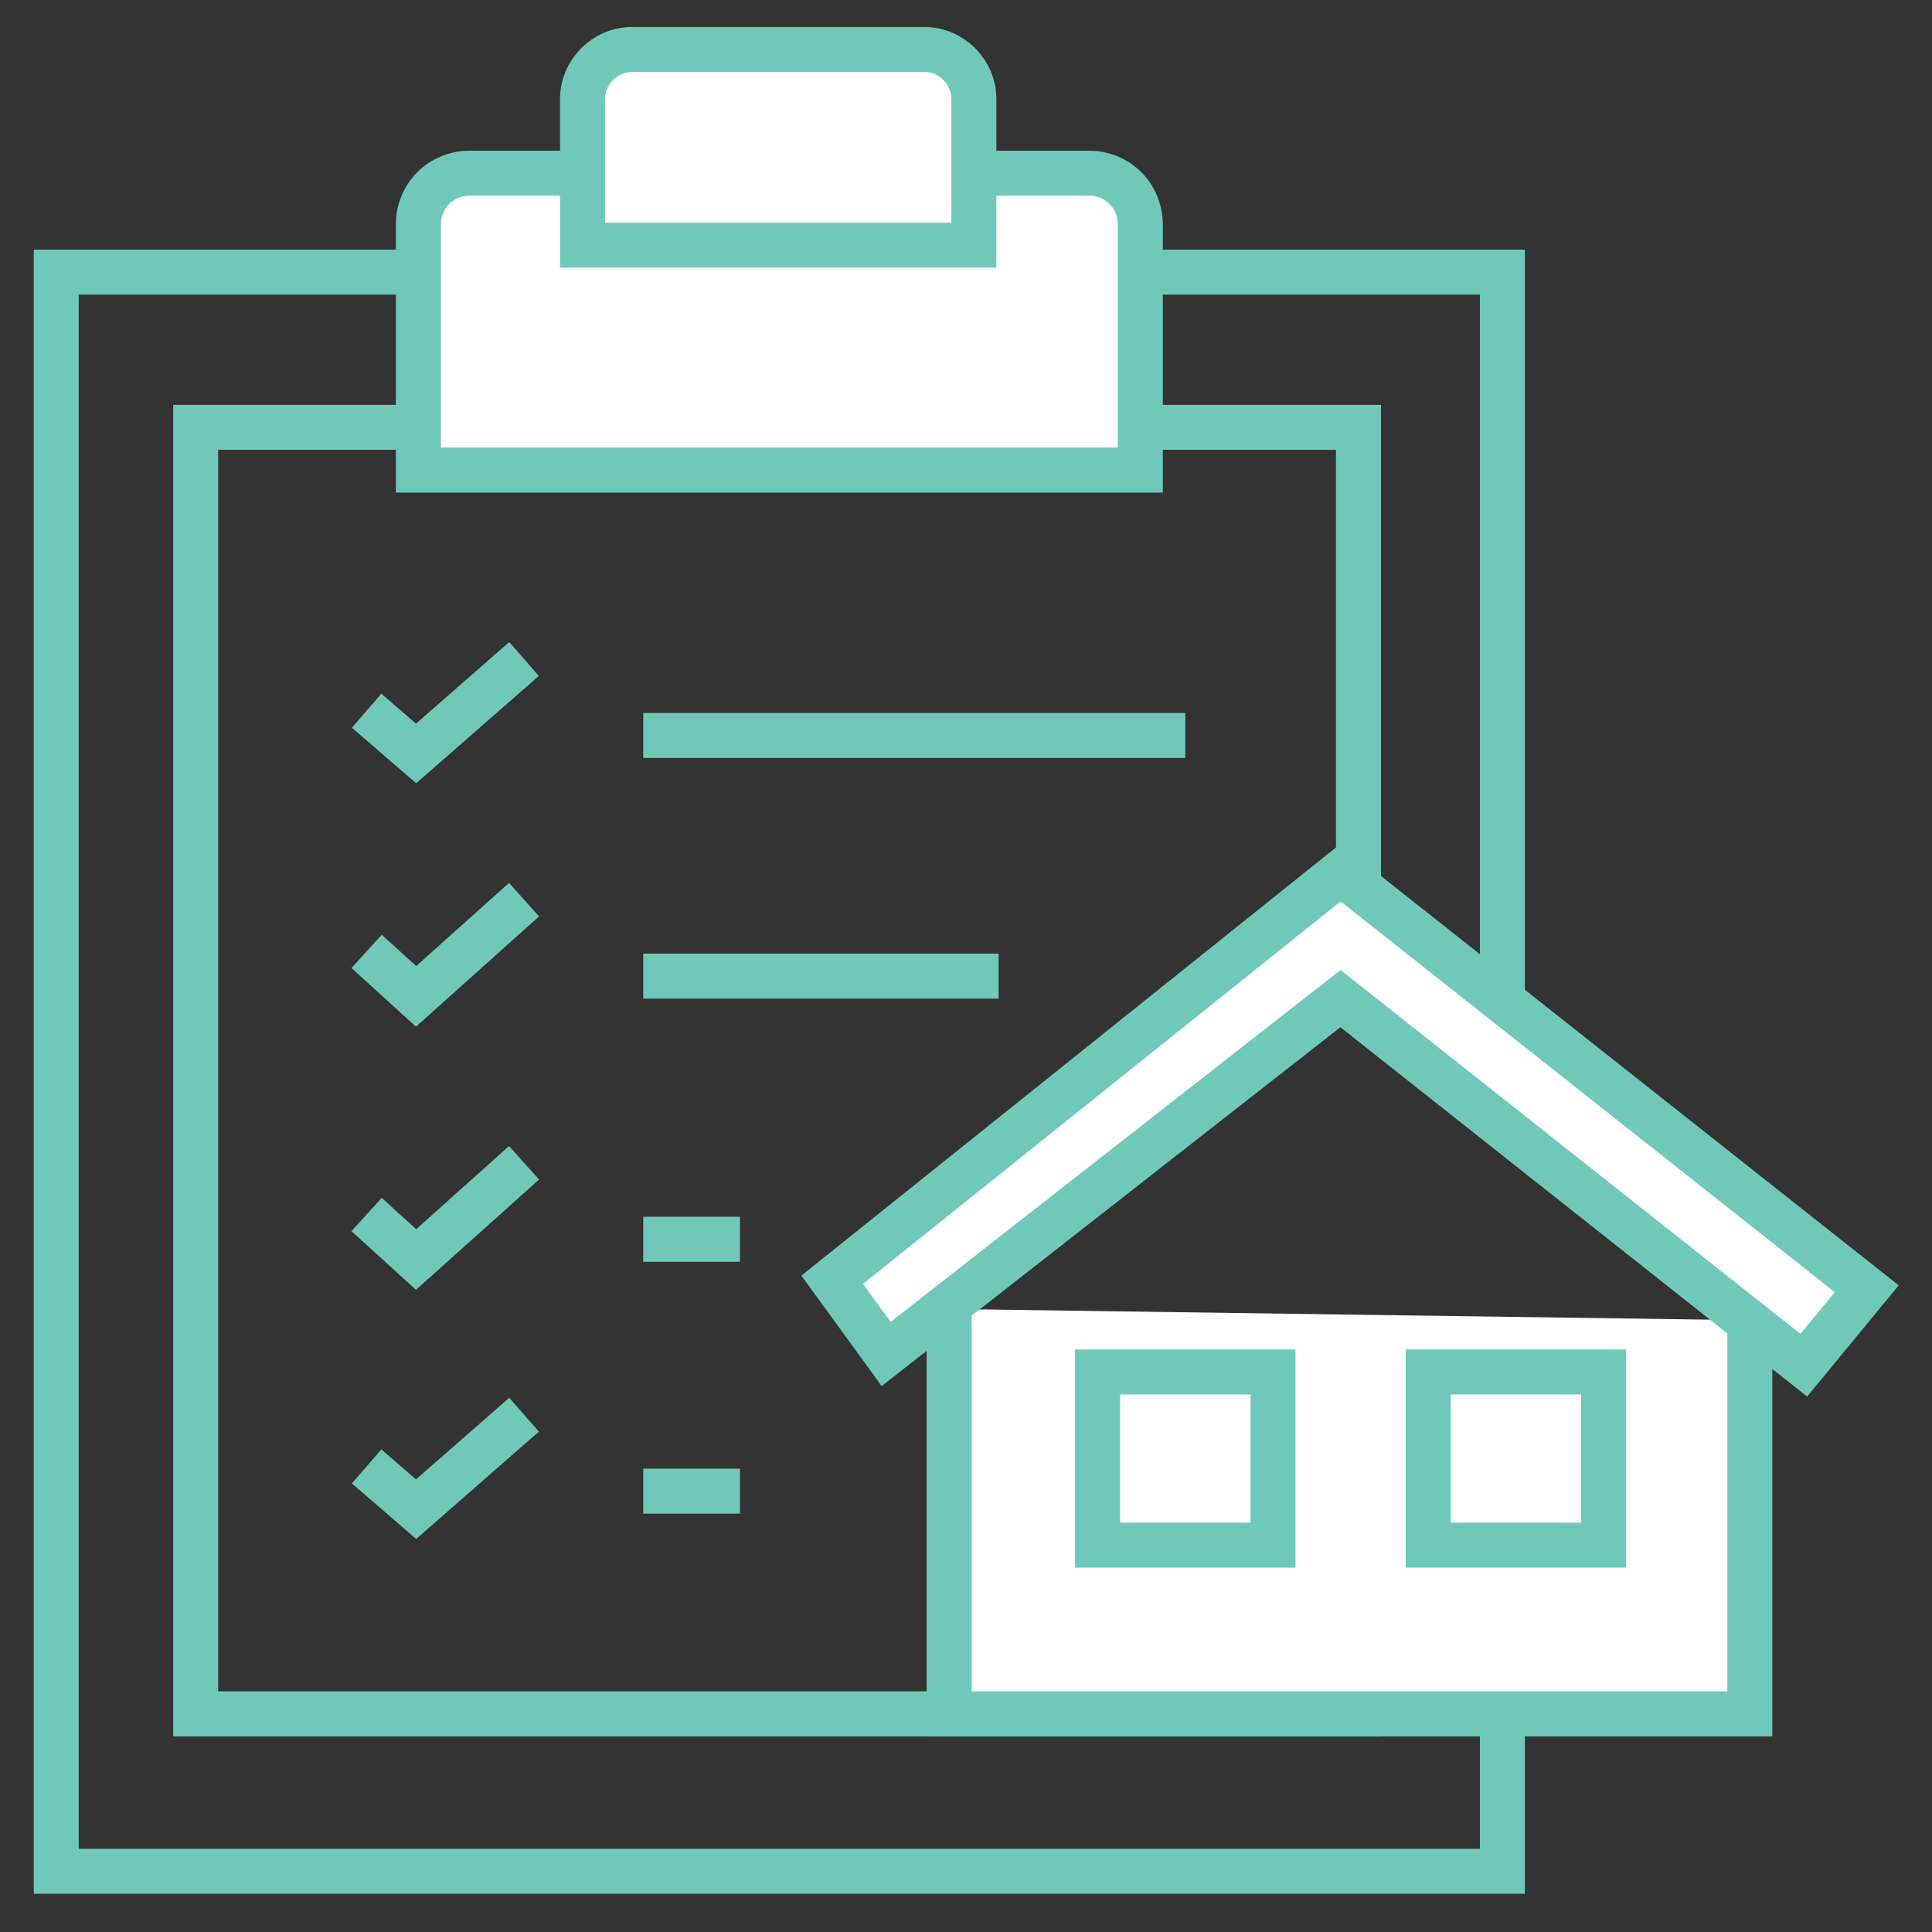
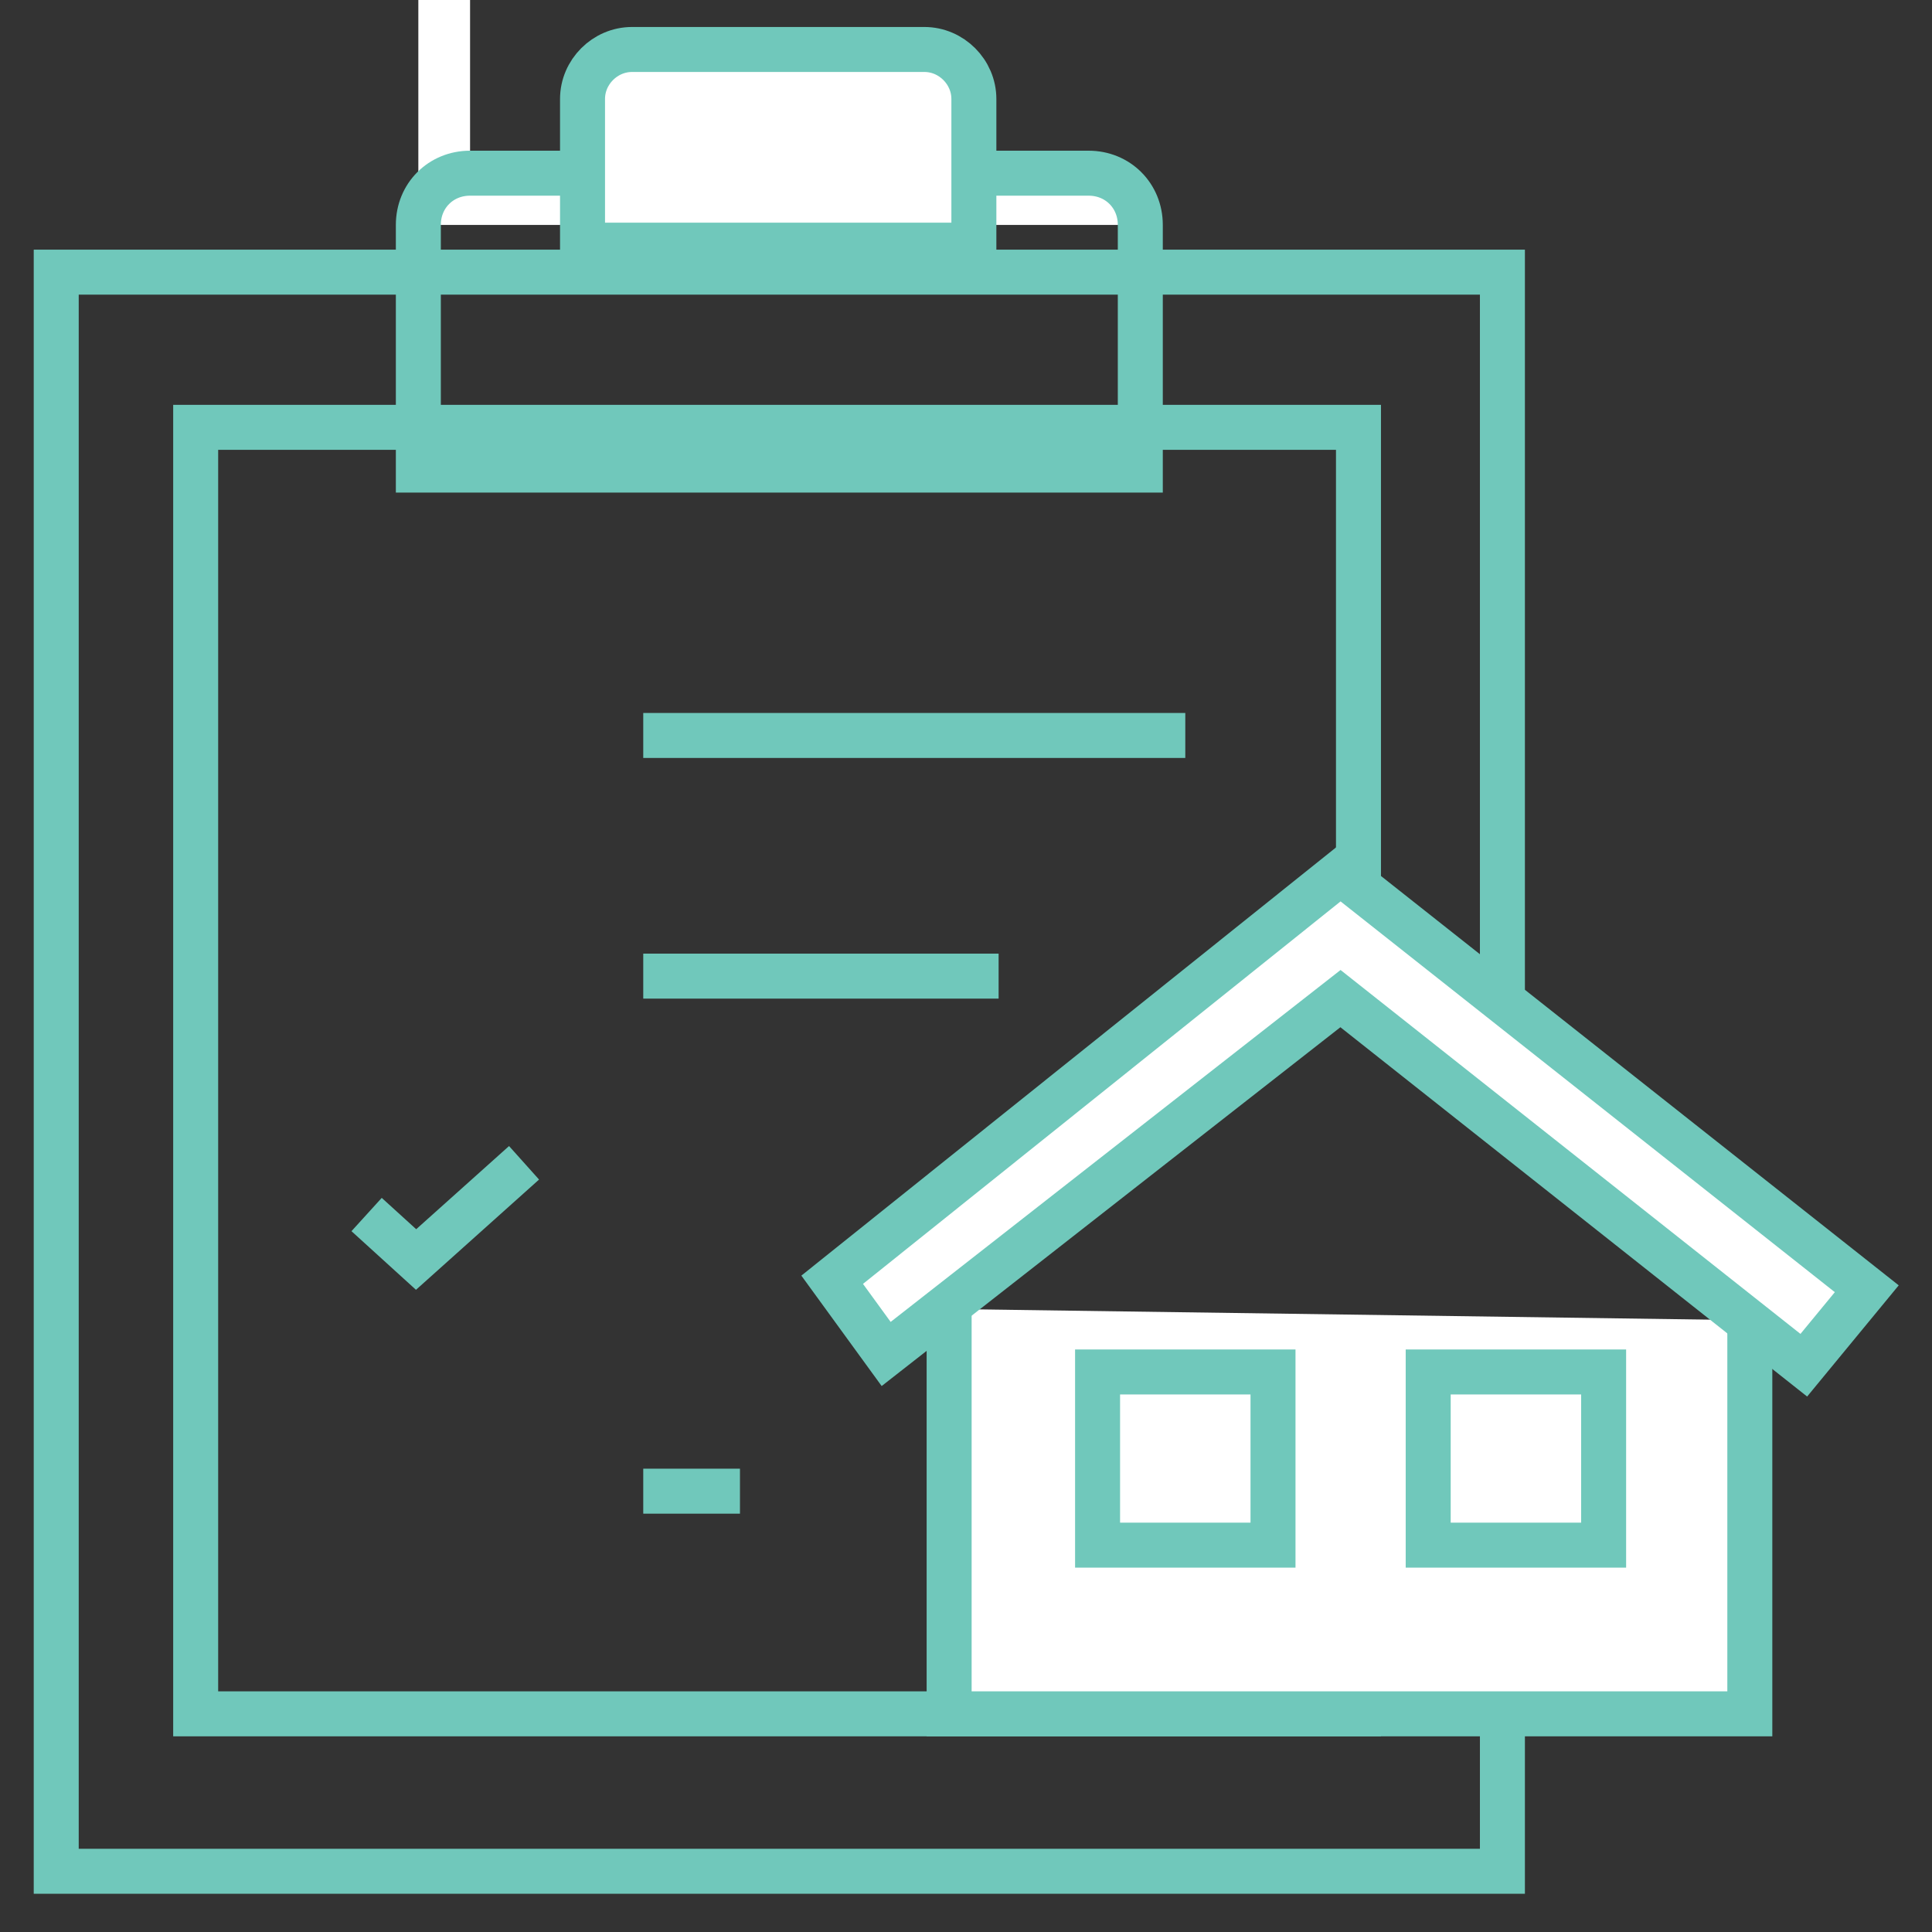
<svg xmlns="http://www.w3.org/2000/svg" id="Layer_1" width="30.3mm" height="30.3mm" version="1.1" viewBox="0 0 85.9 85.9">
  <rect x="0" y="0" width="85.9" height="85.9" fill="#333333" stroke="none" />
  <defs>
    <style>
      .st0 {
        fill: #fff;
      }

      .st1 {
        stroke-miterlimit: 10;
      }

      .st1, .st2 {
        fill: none;
        stroke: #70c8bb;
        stroke-width: 2px;
      }

      .st2 {
        stroke-miterlimit: 10;
      }
    </style>
  </defs>
  <polyline class="st2" points="66.8 61.1 66.8 83.2 2.5 83.2 2.5 12.1 66.8 12.1 66.8 44.2" />
  <polyline class="st2" points="60.4 61.8 60.4 76.2 8.7 76.2 8.7 19 60.4 19 60.4 39.4" />
  <g>
    <line class="st2" x1="28.6" y1="32.7" x2="52.7" y2="32.7" />
-     <polyline class="st2" points="16.3 31.6 18.5 33.5 23.3 29.3" />
  </g>
  <g>
    <line class="st2" x1="28.6" y1="43.4" x2="44.4" y2="43.4" />
-     <polyline class="st2" points="16.3 42.3 18.5 44.3 23.3 40" />
  </g>
  <g>
-     <line class="st2" x1="28.6" y1="55.1" x2="32.9" y2="55.1" />
    <polyline class="st2" points="16.3 54 18.5 56 23.3 51.7" />
  </g>
  <g>
    <line class="st2" x1="28.6" y1="66.3" x2="32.9" y2="66.3" />
-     <polyline class="st2" points="16.3 65.2 18.5 67.1 23.3 62.9" />
  </g>
-   <path class="st0" d="M20.9,7.7h27.5c1.3,0,2.3,1,2.3,2.3v10.9H18.6v-10.9c0-1.3,1-2.3,2.3-2.3Z" />
+   <path class="st0" d="M20.9,7.7h27.5c1.3,0,2.3,1,2.3,2.3H18.6v-10.9c0-1.3,1-2.3,2.3-2.3Z" />
  <path class="st2" d="M20.9,7.7h27.5c1.3,0,2.3,1,2.3,2.3v10.9H18.6v-10.9c0-1.3,1-2.3,2.3-2.3Z" />
  <path class="st0" d="M28.2,2.2h12.9c1.2,0,2.2,1,2.2,2.2v6.5h-17.4v-6.5c0-1.2,1-2.2,2.2-2.2h0Z" />
  <path class="st2" d="M28.2,2.2h12.9c1.2,0,2.2,1,2.2,2.2v6.5h-17.4v-6.5c0-1.2,1-2.2,2.2-2.2h0Z" />
  <polygon class="st0" points="80.2 60.7 59.6 44.4 39.4 60.2 37 56.9 59.6 38.8 83 57.3 80.2 60.7" />
  <polyline class="st0" points="77.8 58.7 77.8 76.2 42.2 76.2 42.2 58.2" />
  <polygon class="st1" points="80.2 60.7 59.6 44.4 39.4 60.2 37 56.9 59.6 38.8 83 57.3 80.2 60.7" />
  <g>
    <rect class="st1" x="48.8" y="61" width="7.8" height="7.7" />
    <rect class="st1" x="63.5" y="61" width="7.8" height="7.7" />
  </g>
  <polyline class="st1" points="77.8 58.7 77.8 76.2 42.2 76.2 42.2 58.2" />
</svg>